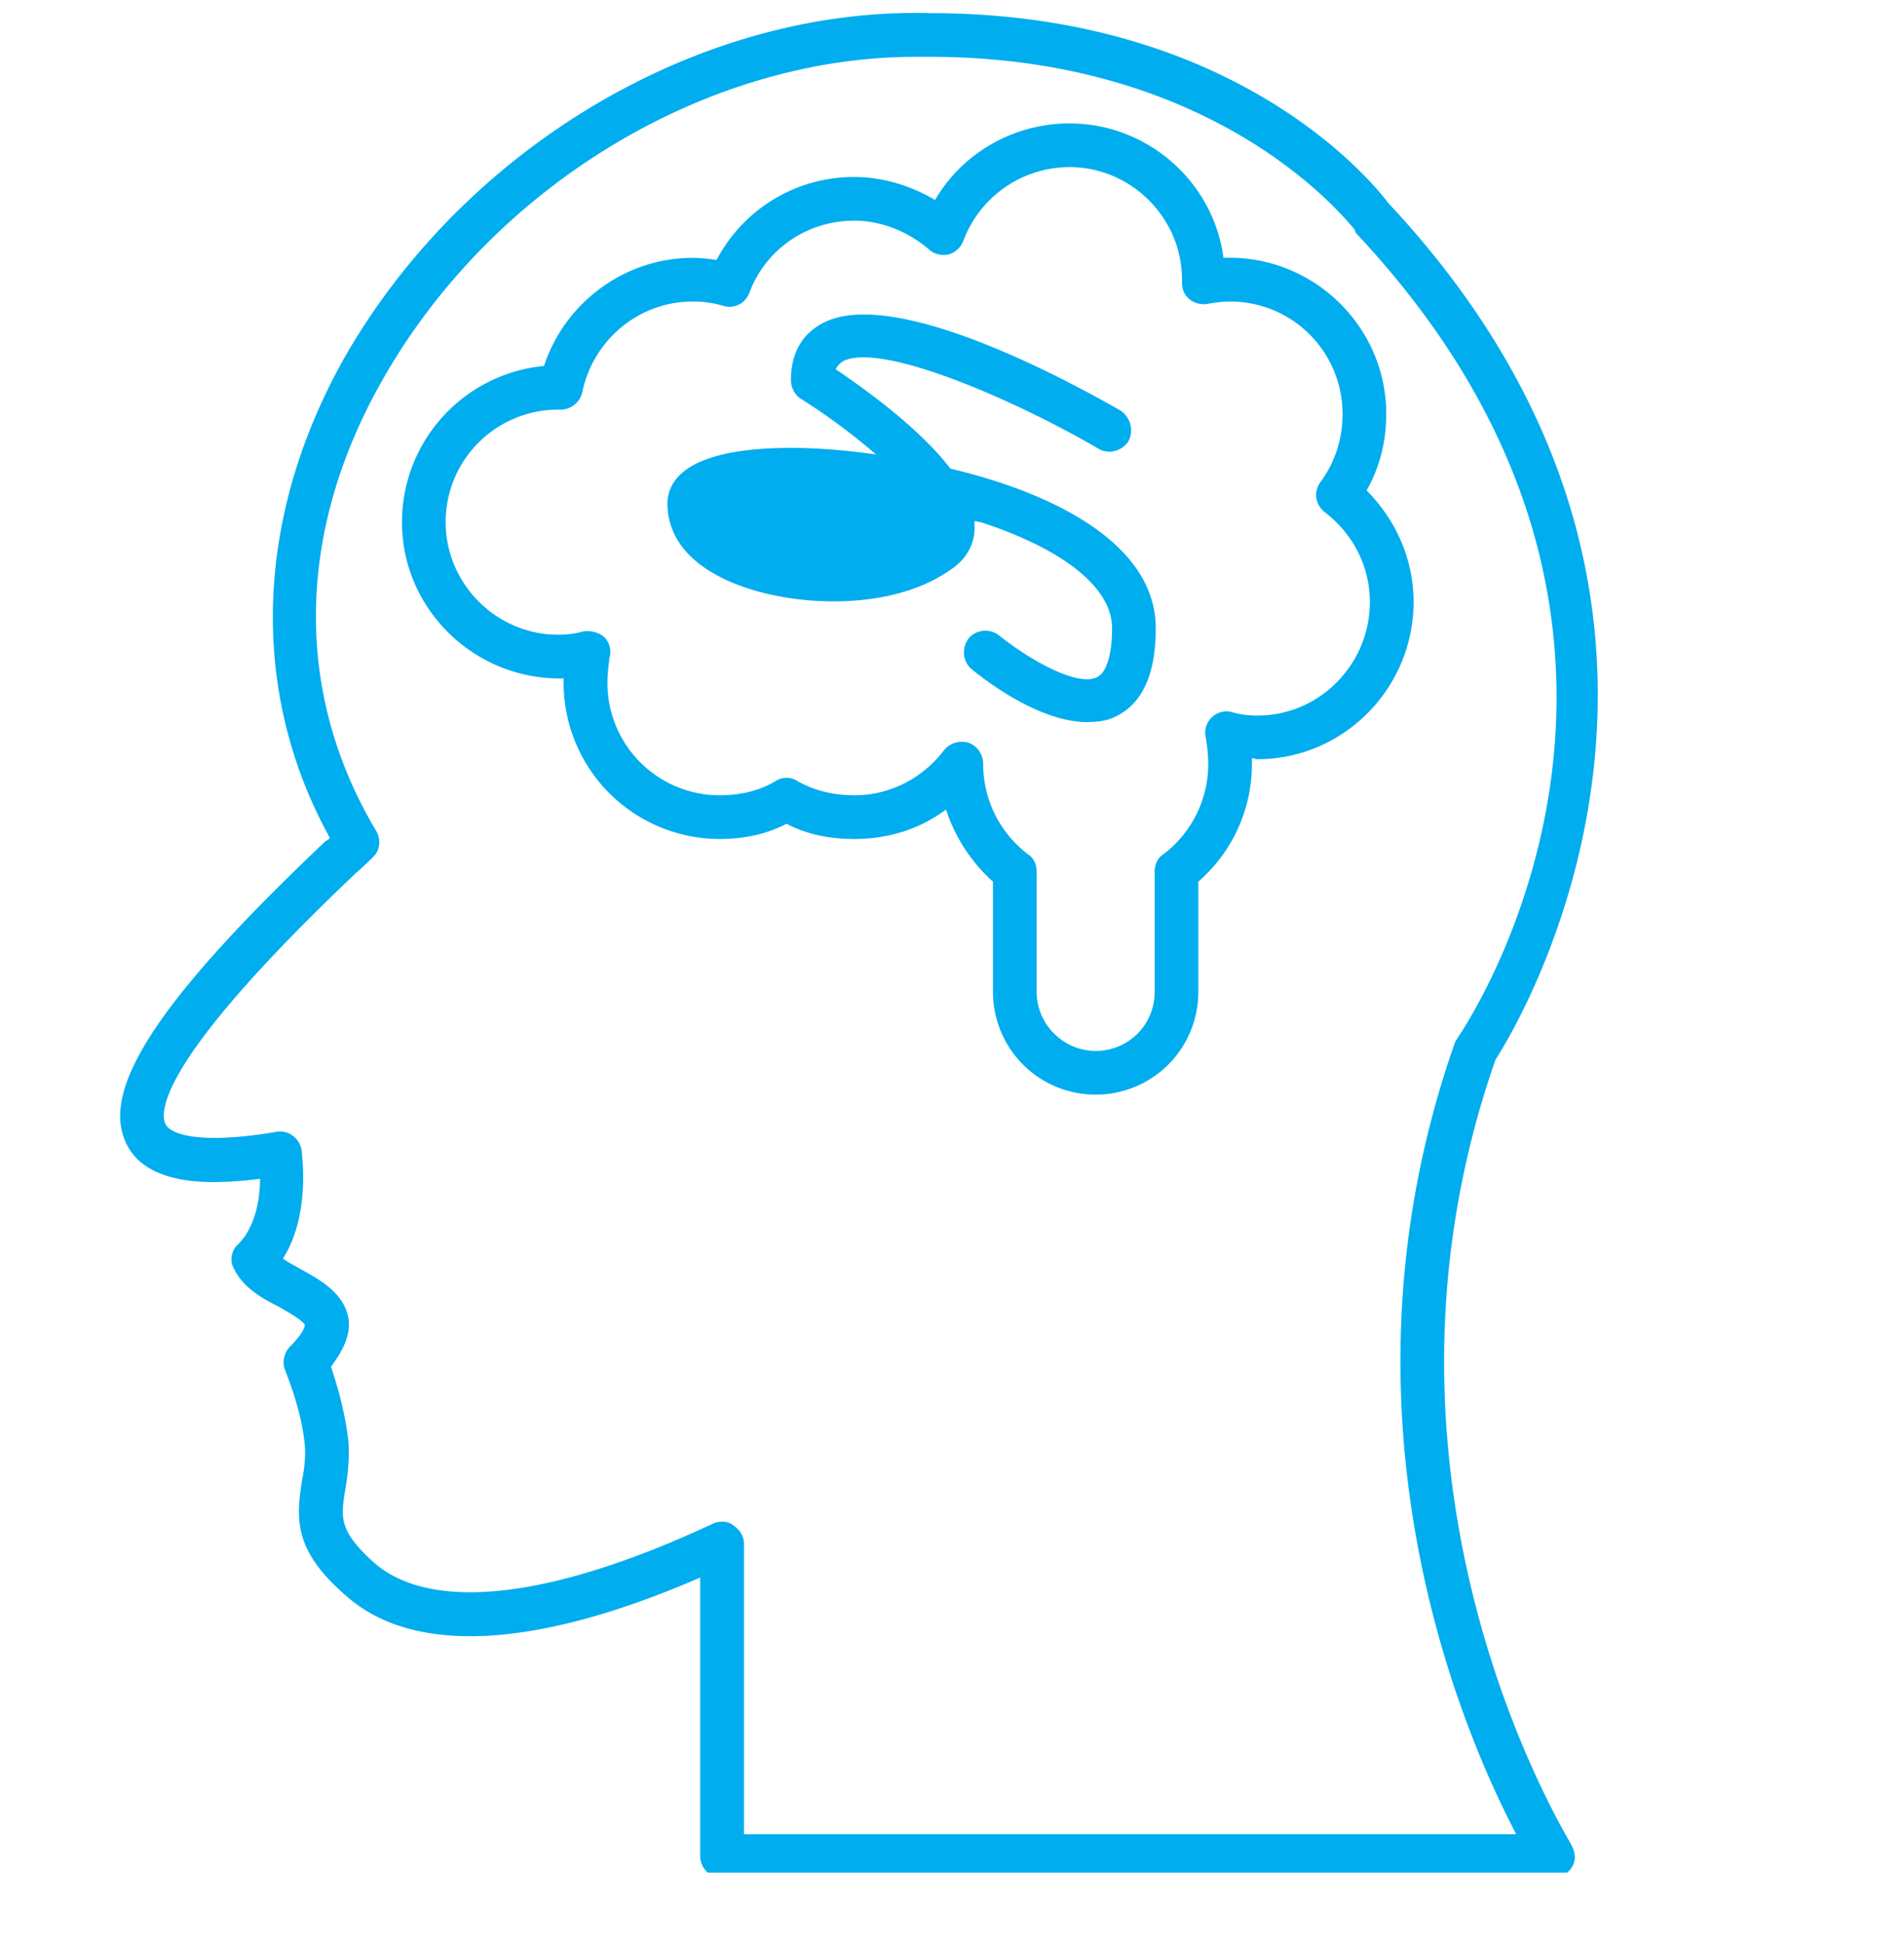
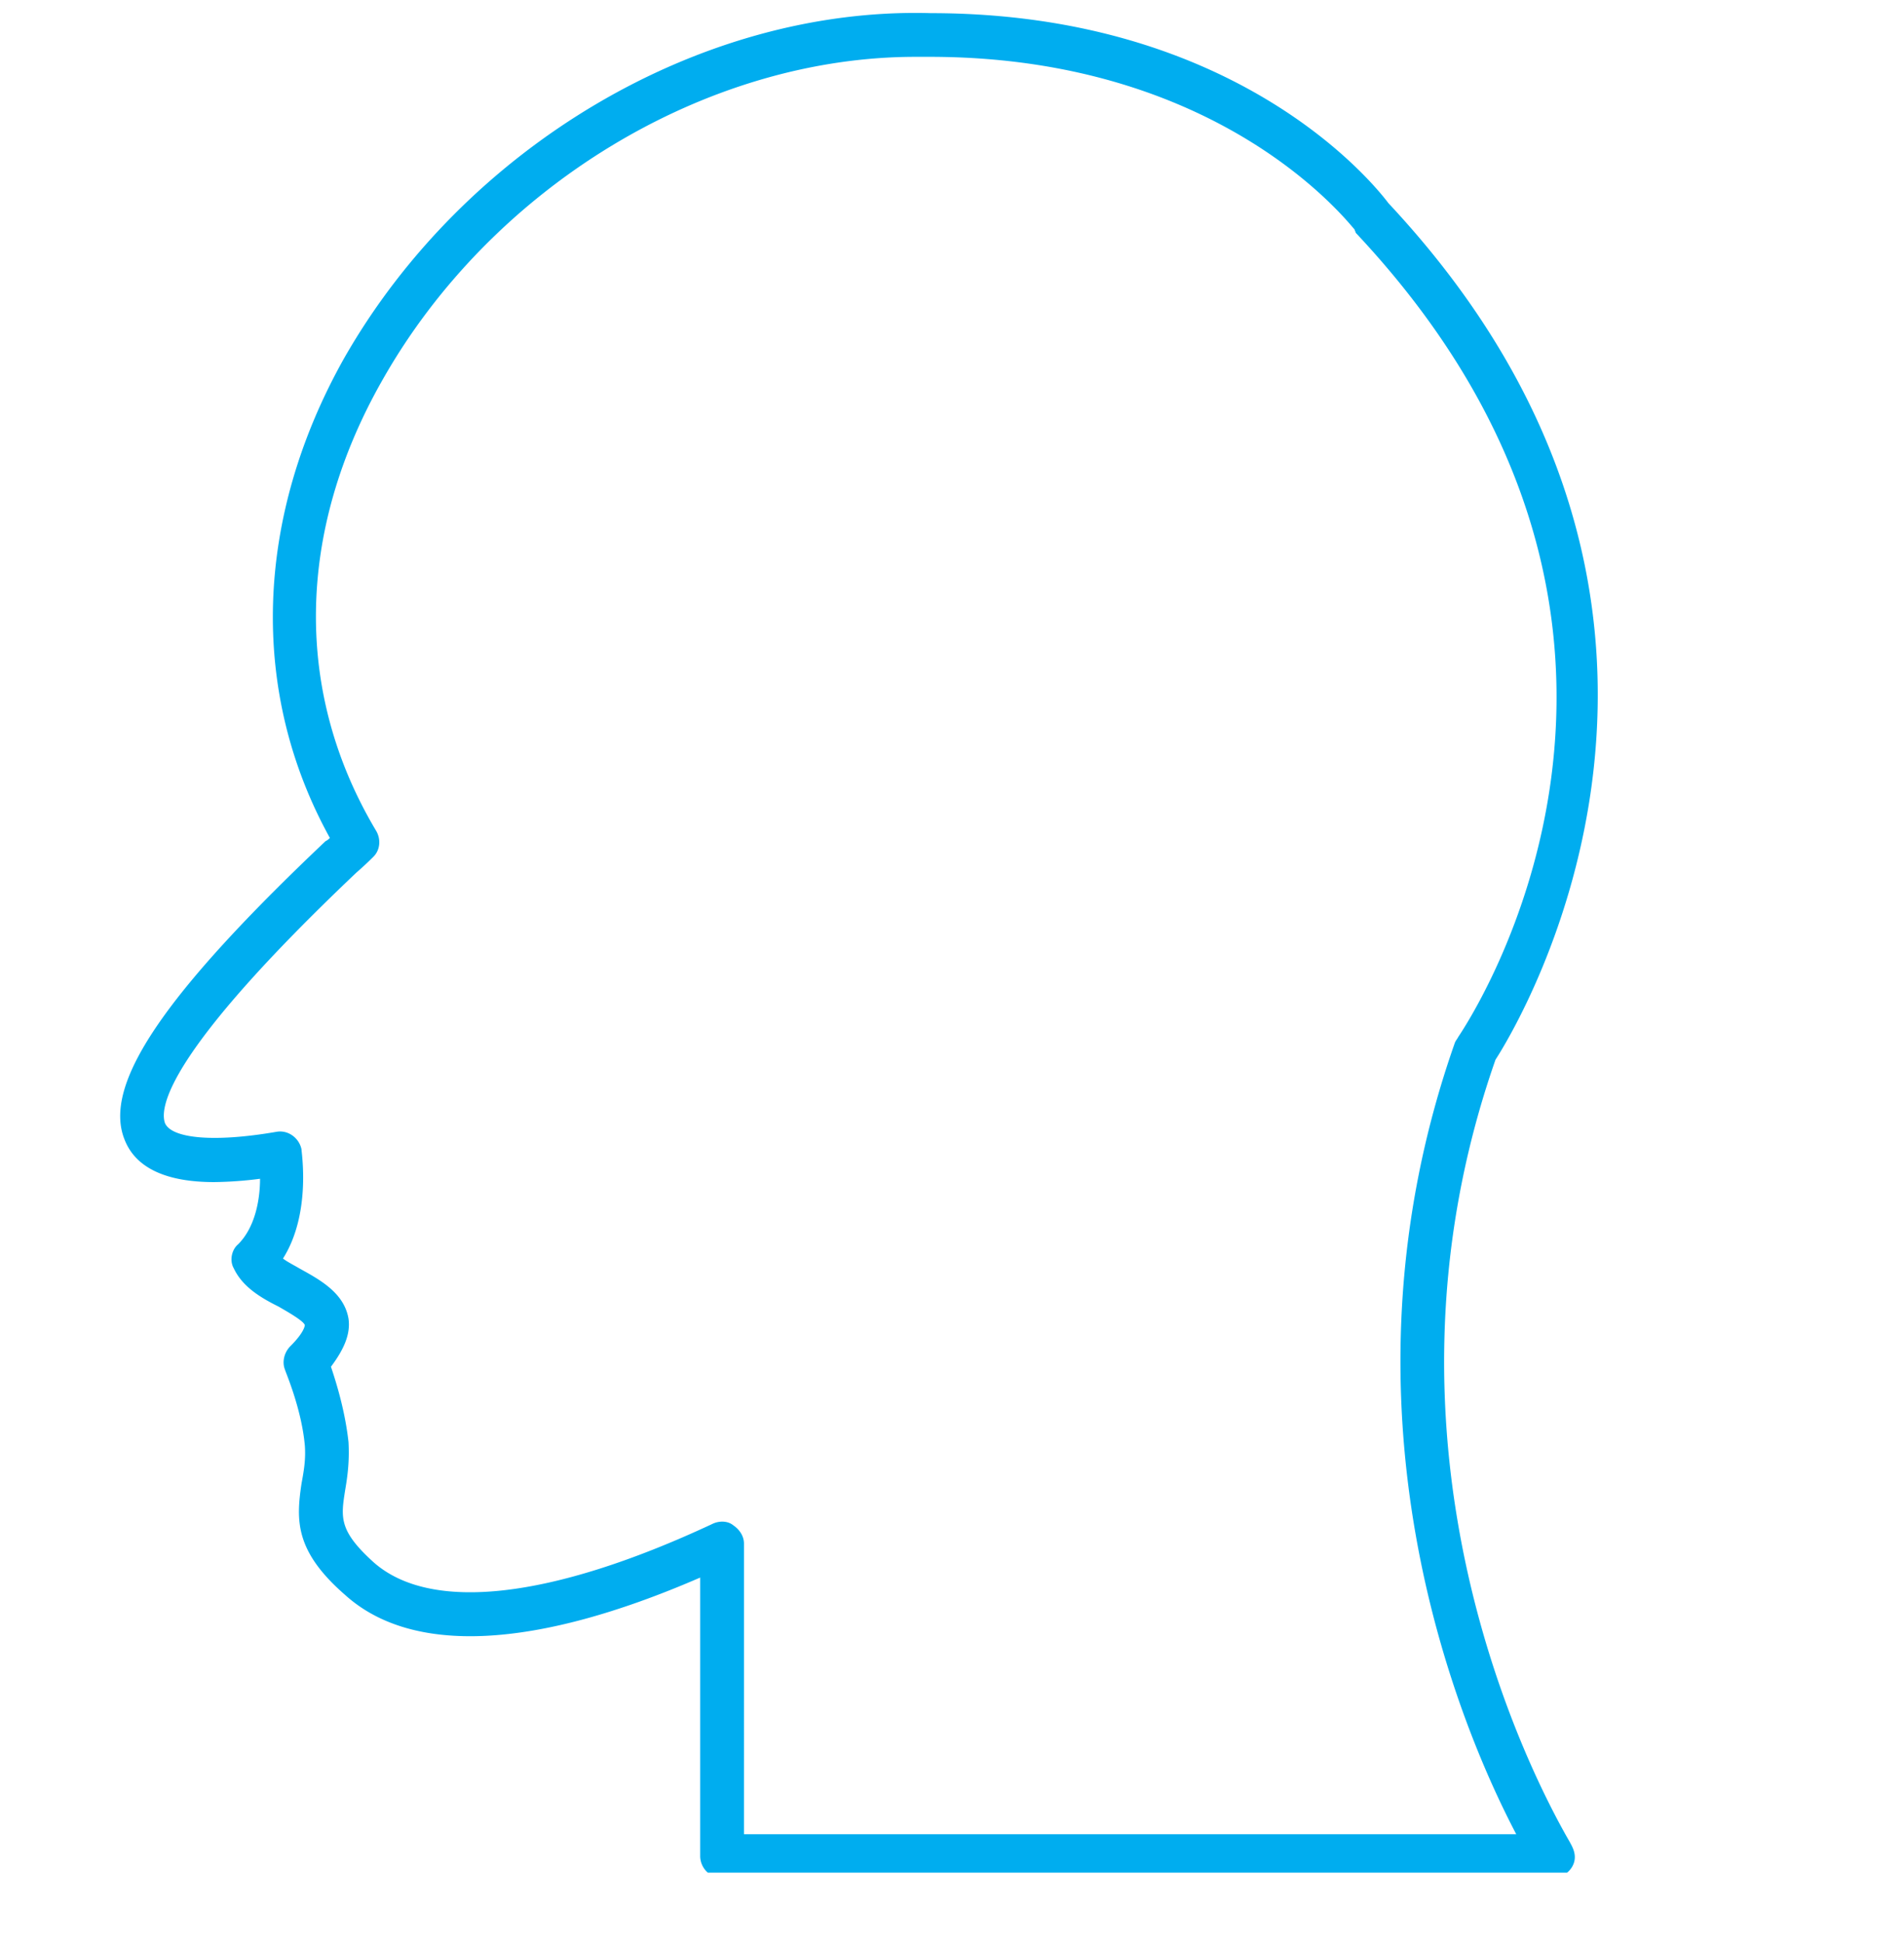
<svg xmlns="http://www.w3.org/2000/svg" data-bbox="4.687 0.504 57.621 72.727" height="101" viewBox="0 0 74.25 75.75" width="99" data-type="color">
  <g>
    <defs>
      <clipPath id="6f543dcf-a7d4-4469-ba58-c13b8c068624">
        <path d="M4 .254h59V73.02H4Zm0 0" />
      </clipPath>
    </defs>
-     <path fill-rule="evenodd" d="M42.727 42.684a4 4 0 0 1-4.004-4.004v-4.301a6.47 6.47 0 0 1-1.832-2.813c-1.02.766-2.258 1.149-3.578 1.149-.938 0-1.833-.168-2.641-.594-.809.426-1.703.594-2.598.594a6.09 6.09 0 0 1-6.094-6.09v-.172c-3.449.086-6.304-2.683-6.304-6.09a6.12 6.12 0 0 1 5.539-6.093c.808-2.47 3.152-4.215 5.793-4.215.297 0 .64.039.937.082a6.04 6.04 0 0 1 5.368-3.235c1.109 0 2.214.34 3.152.895 1.066-1.832 3.066-2.984 5.242-2.984 3.066 0 5.621 2.3 6.004 5.242 3.453-.13 6.348 2.64 6.348 6.09 0 1.066-.254 2.085-.766 2.98 1.148 1.152 1.832 2.688 1.832 4.348 0 3.363-2.727 6.132-6.094 6.132-.082 0-.125-.043-.21-.043v.215a6.07 6.07 0 0 1-2.09 4.602v4.3a4 4 0 0 1-4.004 4.005m-5.239-13.758a.8.8 0 0 1 .297.043.87.87 0 0 1 .555.808c0 1.407.64 2.684 1.746 3.535.215.13.34.383.34.684v4.684c0 1.277 1.066 2.3 2.3 2.3a2.29 2.29 0 0 0 2.301-2.3v-4.684c0-.3.13-.555.34-.684a4.41 4.41 0 0 0 1.75-3.535c0-.34-.043-.683-.086-.98a.81.81 0 0 1 .211-.809.81.81 0 0 1 .813-.215c.297.086.636.13.976.13 2.43 0 4.39-2.005 4.39-4.43 0-1.364-.64-2.641-1.75-3.493-.382-.3-.464-.812-.167-1.195.555-.765.851-1.66.851-2.64a4.38 4.38 0 0 0-4.386-4.387c-.301 0-.598.043-.852.086a.89.89 0 0 1-.726-.172c-.211-.172-.297-.383-.297-.684v-.082c0-2.43-2.004-4.39-4.387-4.39a4.43 4.43 0 0 0-4.133 2.855.87.87 0 0 1-.597.555c-.254.043-.555 0-.766-.215-.809-.68-1.832-1.106-2.898-1.106-1.833 0-3.45 1.106-4.09 2.813-.168.426-.594.637-1.02.508a4 4 0 0 0-1.195-.168c-2.086 0-3.875 1.488-4.301 3.535a.87.87 0 0 1-.852.68h-.085a4.384 4.384 0 0 0-4.391 4.39c0 2.383 1.96 4.387 4.39 4.387.34 0 .68-.043.981-.129.297-.043.594.043.809.215.21.21.296.512.21.809-.042.34-.081.64-.081.98a4.38 4.38 0 0 0 4.386 4.387c.766 0 1.531-.168 2.172-.555a.78.78 0 0 1 .852 0c.683.387 1.449.555 2.215.555 1.363 0 2.64-.637 3.492-1.746a.89.89 0 0 1 .683-.34m0 0" fill="#00adef" data-color="1" />
-     <path fill-rule="evenodd" d="M42.387 28.156c-1.875 0-4.004-1.66-4.473-2.043-.383-.297-.426-.851-.129-1.234a.866.866 0 0 1 1.195-.086c1.063.852 2.98 2 3.79 1.617.382-.168.597-.894.597-1.914 0-1.578-1.875-3.07-5.113-4.133-.086 0-.168-.043-.254-.043v.13c.043.507-.129 1.277-1.023 1.827-2.43 1.664-6.688 1.407-8.989.172-1.277-.68-1.96-1.66-1.96-2.812 0-.469.214-1.32 1.706-1.79.766-.253 1.828-.382 3.11-.382.976 0 2.129.086 3.32.258a24.5 24.5 0 0 0-2.937-2.176c-.215-.125-.383-.426-.383-.723 0-1.277.636-1.875 1.148-2.172 2.813-1.664 10.223 2.512 11.715 3.364a.93.93 0 0 1 .297 1.195c-.254.383-.766.512-1.149.297-3.28-1.918-8.562-4.219-10.011-3.406-.043.043-.168.125-.254.296 1.062.723 3.238 2.258 4.472 3.875 4.133.98 8.008 2.985 8.008 6.223 0 1.79-.511 2.938-1.574 3.45-.344.171-.726.21-1.11.21m0 0" fill="#00adef" data-color="1" />
    <g clip-path="url(#6f543dcf-a7d4-4469-ba58-c13b8c068624)">
      <path fill-rule="evenodd" d="M60.535 73.23H28.16a.86.86 0 0 1-.855-.855v-10.86c-6.473 2.81-11.246 3.024-13.844.68-1.957-1.703-1.918-2.898-1.703-4.343.086-.47.172-.938.129-1.493-.13-1.449-.77-2.898-.77-2.941-.125-.297-.043-.68.215-.934.555-.554.555-.812.555-.812-.043-.168-.727-.55-1.024-.723-.683-.34-1.406-.765-1.746-1.492-.172-.297-.086-.723.168-.937.684-.68.856-1.79.856-2.555a15 15 0 0 1-1.793.129c-1.871 0-3.067-.555-3.493-1.664-.851-2.13 1.493-5.621 7.84-11.63a.5.5 0 0 0 .168-.128c-3.152-5.707-2.937-12.48.555-18.7C18.105 5.75 27.305.255 36.297.513c12.012 0 17.336 6.73 17.848 7.41 14.824 15.848 5.113 31.95 4.175 33.398-5.324 15.211 1.489 28.075 2.895 30.504.086.168.344.551.086.98a.9.9 0 0 1-.766.426m-31.523-1.707h30.117c-2.258-4.3-7.414-16.613-2.387-30.882.043-.086.086-.13.13-.215.425-.637 10.566-15.848-4.005-31.352 0-.043-.043-.086-.043-.129-.086-.043-5.027-6.73-16.57-6.73h-.555c-8.18 0-16.527 5.07-20.789 12.61-3.367 5.921-3.45 12.183-.254 17.55.211.34.168.766-.086 1.023-.129.13-.343.34-.683.637-7.41 7.031-7.668 9.16-7.453 9.758.253.594 1.875.766 4.343.34.47-.086.895.254.98.683 0 .125.384 2.512-.722 4.258.168.13.426.258.637.383.765.426 1.746.938 1.918 1.961.086.598-.172 1.191-.684 1.875.215.637.555 1.746.684 2.937.043.77-.043 1.364-.13 1.875-.167 1.067-.253 1.579 1.11 2.813 2.215 1.96 6.899 1.45 13.203-1.492.258-.13.598-.13.813.043.254.172.426.426.426.722Zm0 0" fill="#00adef" data-color="1" />
    </g>
  </g>
</svg>